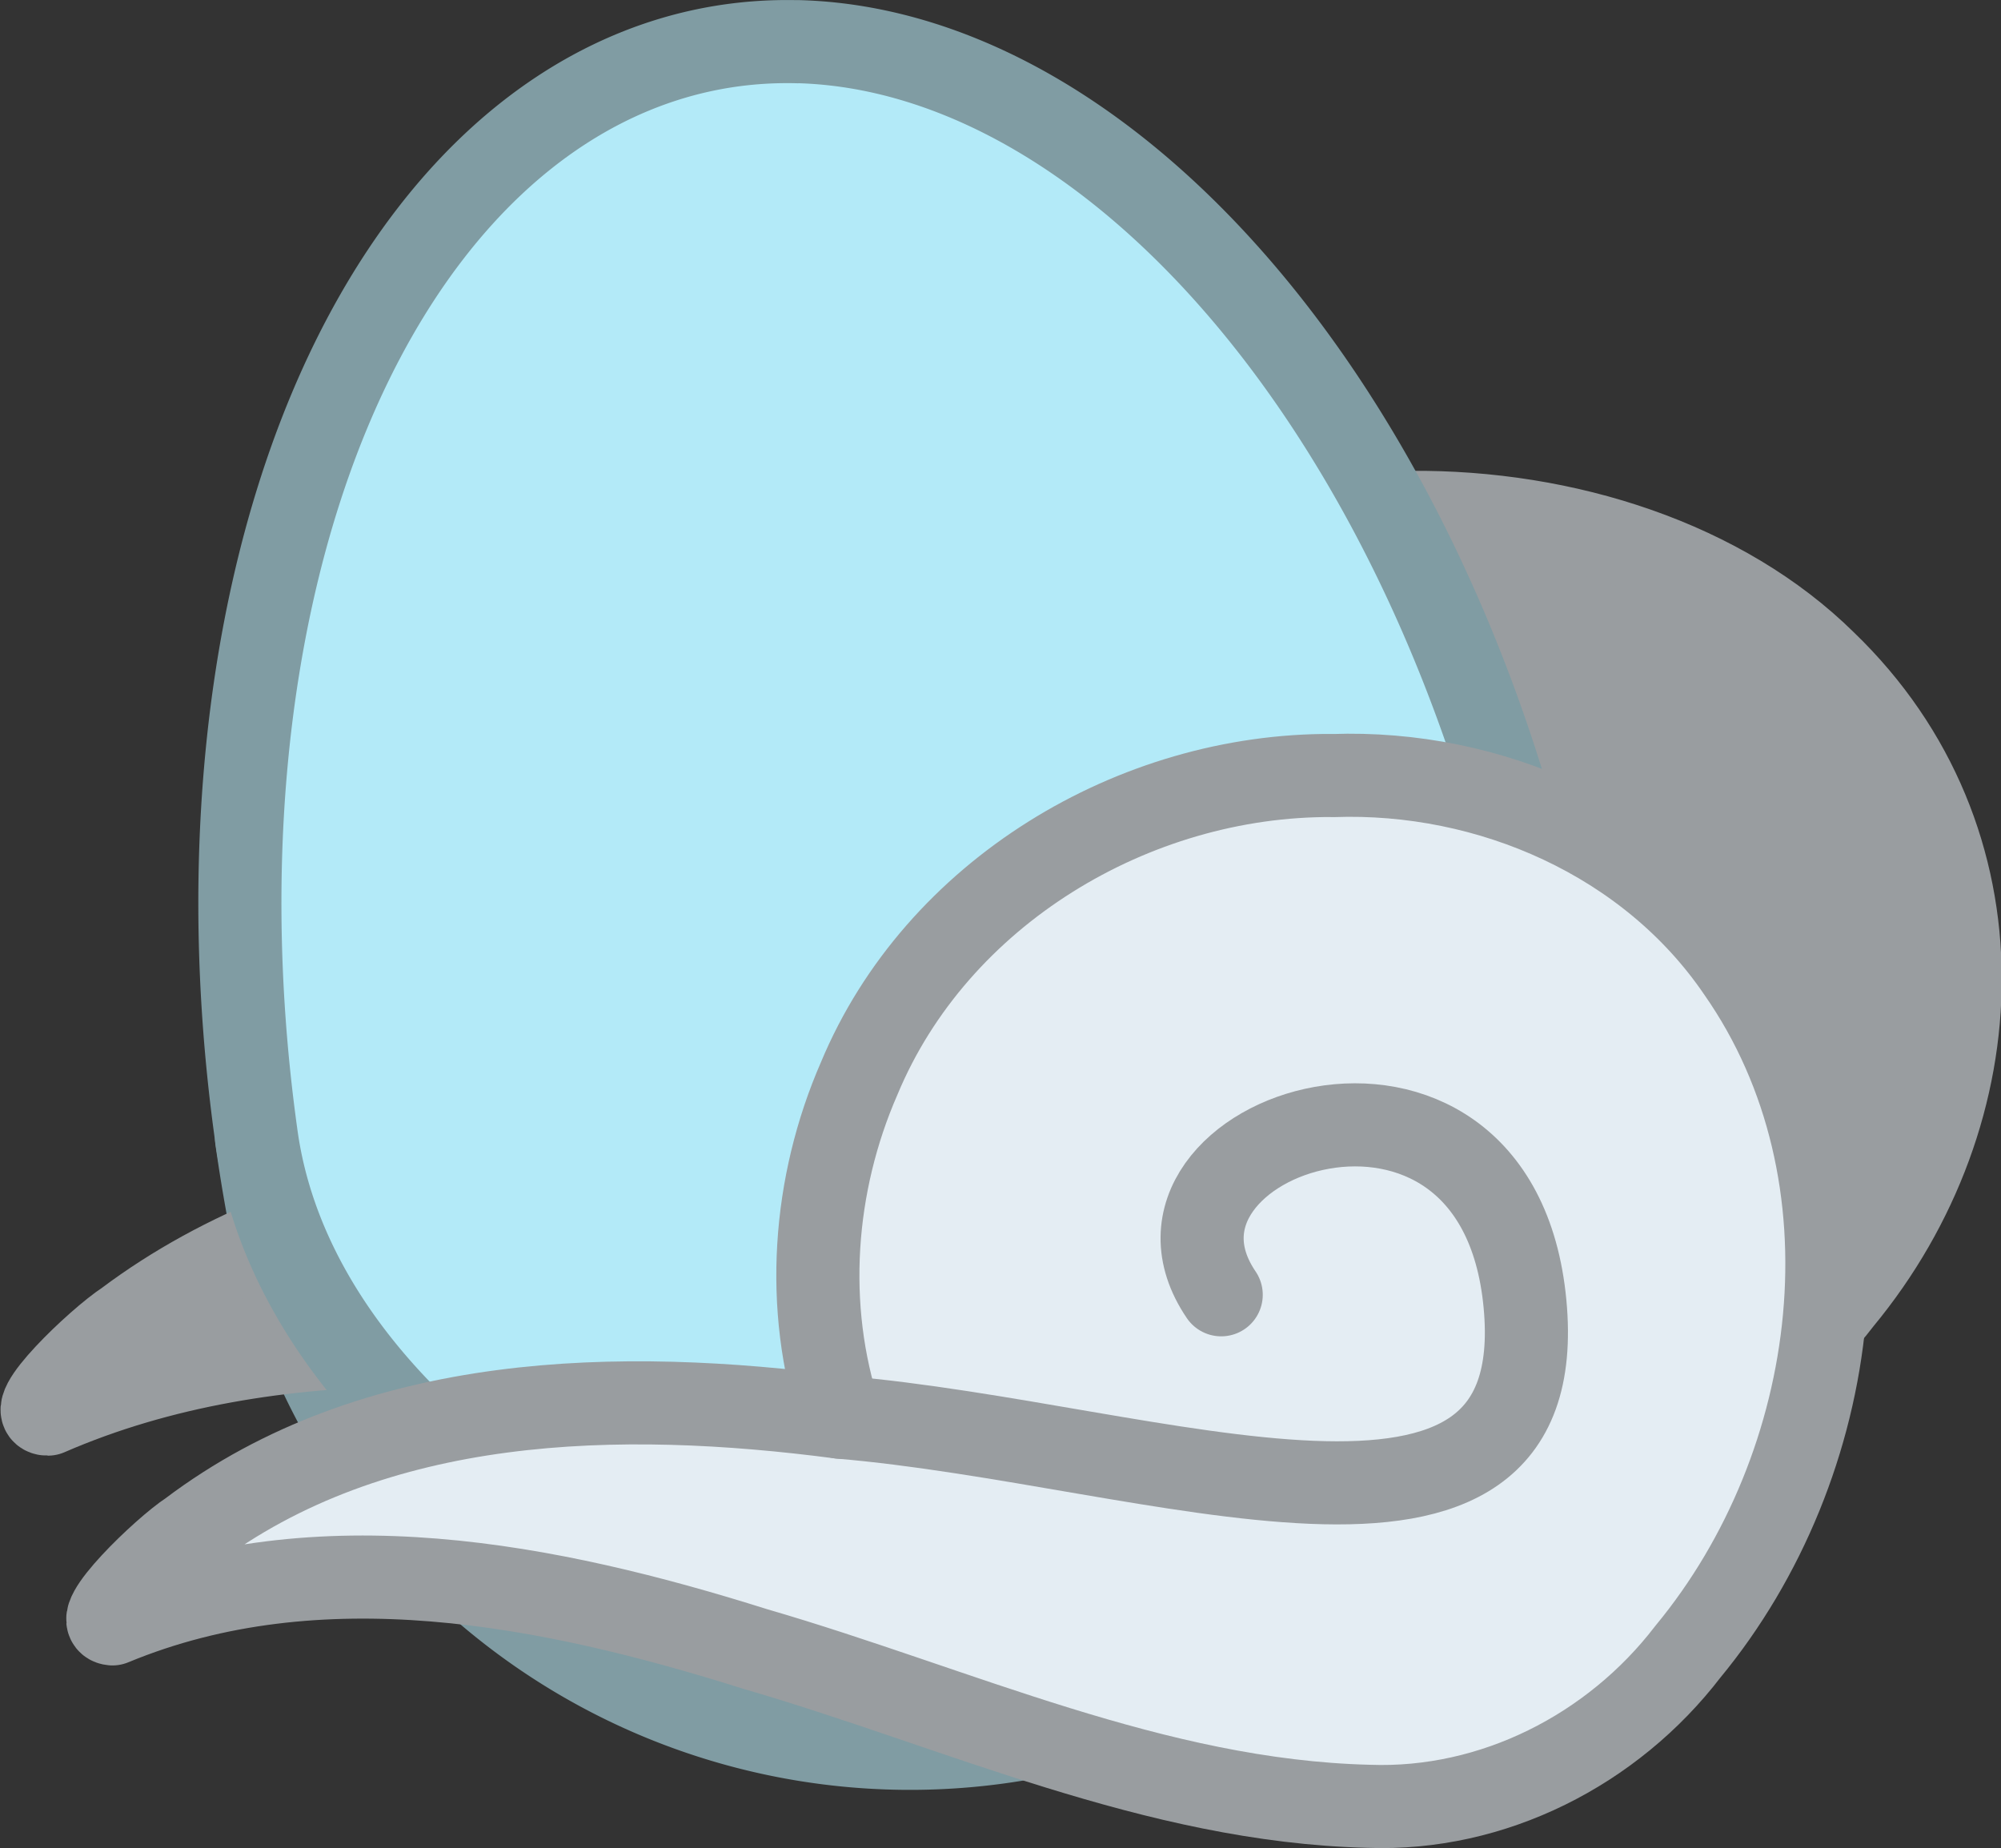
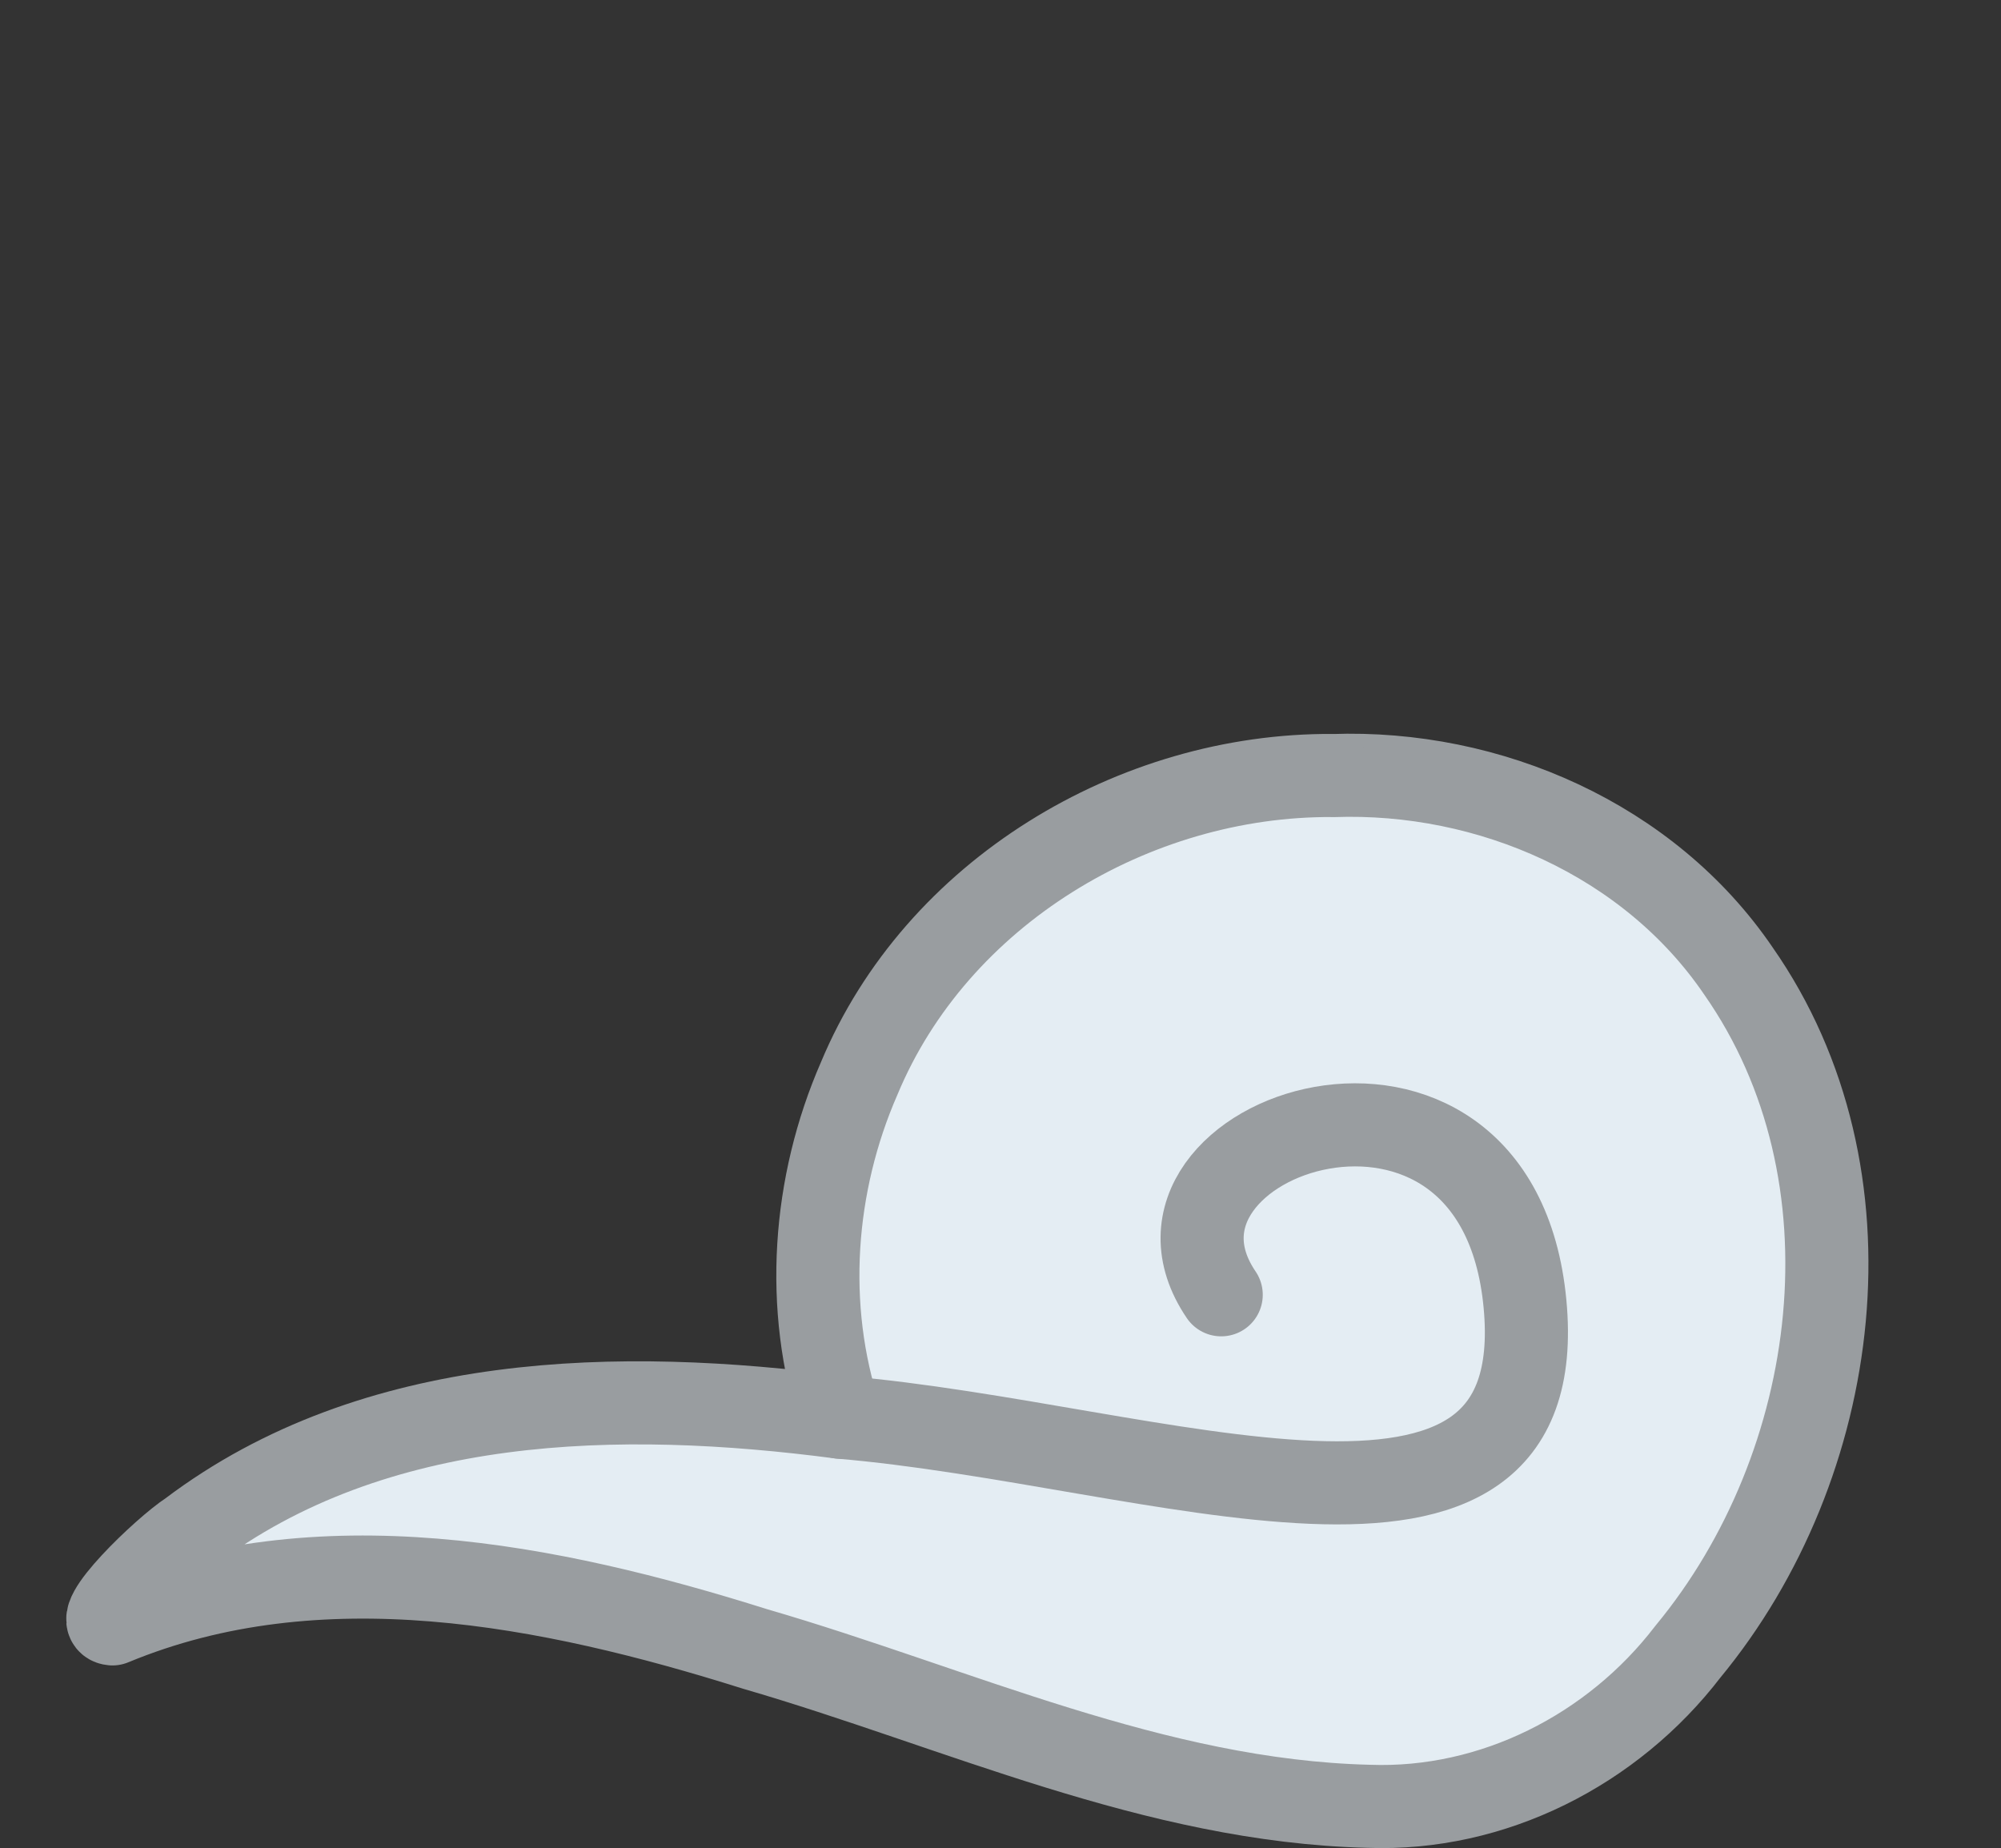
<svg xmlns="http://www.w3.org/2000/svg" xmlns:ns1="http://www.inkscape.org/namespaces/inkscape" xmlns:ns2="http://sodipodi.sourceforge.net/DTD/sodipodi-0.dtd" width="24.078mm" height="22.239mm" viewBox="0 0 24.078 22.239" version="1.1" id="svg1" ns1:version="1.4.2 (f4327f4, 2025-05-13)" ns2:docname="Items.svg" xml:space="preserve" ns1:export-filename="StarTrails\Media\Indium.svg" ns1:export-xdpi="96" ns1:export-ydpi="96">
  <rect x="0" y="0" width="24.078" height="22.239" fill="#333333" stroke="none" />
  <ns2:namedview id="namedview1" pagecolor="#ffffff" bordercolor="#ffffff" borderopacity="1" ns1:showpageshadow="false" ns1:pageopacity="0" ns1:pagecheckerboard="1" ns1:deskcolor="#ededed" ns1:document-units="mm" ns1:export-bgcolor="#ffffff00" showguides="false" ns1:zoom="3.9274782" ns1:cx="312.15959" ns1:cy="398.34721" ns1:window-width="1920" ns1:window-height="1009" ns1:window-x="-8" ns1:window-y="-8" ns1:window-maximized="1" ns1:current-layer="layer1" labelstyle="default">
    <ns1:page x="9.1317415e-16" y="0" width="24.078" height="22.239" id="page2" margin="0" bleed="0" />
  </ns2:namedview>
  <defs id="defs1" />
  <g ns1:label="Layer 1" ns1:groupmode="layer" id="layer1" transform="translate(1.098,-139.183)">
    <g id="g4580-7" transform="translate(1273.951,-477.49)" style="display:inline">
-       <path id="path4569" style="fill:#809ca3;fill-opacity:1;stroke:#809ca3;stroke-linecap:round;stroke-linejoin:round;stroke-miterlimit:999;stroke-opacity:1;paint-order:fill markers stroke" d="m -1258.917,635.737 c -3.712,2.934 -12.311,-0.319 -13.045,-5.361 a 12.834,7.843 79.317 0 0 0.156,0.947 7.843,7.843 0 0 0 9.161,6.253 7.843,7.843 0 0 0 3.728,-1.838 z" />
-       <path id="path4577-6" style="fill:#999da0;fill-opacity:1;stroke:#999da0;stroke-width:1;stroke-linecap:round;stroke-linejoin:round;stroke-miterlimit:999;stroke-opacity:1;paint-order:fill markers stroke" d="m -1258.088,622.84 c -0.269,0.003 -0.538,0.019 -0.805,0.048 -2.72,0.199 -5.265,1.736 -6.079,3.898 -0.494,1.234 -0.458,2.619 0.183,3.813 -3.05,-0.089 -6.398,0.219 -8.743,1.979 -0.341,0.222 -1.272,1.113 -0.94,1.112 2.713,-1.18 5.926,-0.911 8.82,-0.406 2.843,0.442 5.663,1.276 8.594,1.106 1.708,-0.081 3.266,-0.894 4.165,-2.073 1.863,-2.252 2.018,-5.544 -0.197,-7.676 -1.219,-1.203 -3.113,-1.821 -4.998,-1.802 z" />
-       <path id="path4570-1" style="fill:#b3eaf8;fill-opacity:1;stroke:#809ca3;stroke-linecap:round;stroke-linejoin:round;stroke-miterlimit:999;stroke-opacity:1;paint-order:fill markers stroke" d="m -1265.451,617.175 a 12.834,7.843 79.317 0 0 -1.026,0.082 12.834,7.843 79.317 0 0 -5.483,13.118 c 0.734,5.043 9.332,8.295 13.045,5.361 a 7.843,7.843 0 0 0 2.525,-7.323 12.834,7.843 79.317 0 0 -9.06,-11.239 z" />
      <g id="g4573" transform="rotate(0.523,-1219.793,550.255)">
        <path d="m -1258.32,626.36 c -2.392,0.007 -4.755,1.455 -5.664,3.698 -0.544,1.278 -0.64,2.757 -0.191,4.078 -2.653,-0.324 -5.604,-0.248 -7.812,1.452 -0.318,0.211 -1.212,1.091 -0.922,1.115 2.476,-1.053 5.256,-0.525 7.735,0.231 2.44,0.685 4.826,1.786 7.399,1.826 1.498,0.042 2.932,-0.707 3.826,-1.896 1.833,-2.26 2.27,-5.758 0.533,-8.196 -1.089,-1.57 -3.019,-2.392 -4.903,-2.307 z" style="fill:#e4edf3;fill-opacity:1;stroke:#999da0;stroke-linecap:round;stroke-linejoin:round;stroke-miterlimit:999;stroke-opacity:1;paint-order:fill markers stroke" id="path4572-4" />
        <path style="fill:none;fill-opacity:1;stroke:#999da0;stroke-width:1;stroke-linecap:round;stroke-linejoin:round;stroke-miterlimit:999;stroke-opacity:1;paint-order:fill markers stroke" d="m -1264.175,634.136 c 3.811,0.288 8.6,2.144 8.227,-1.442 -0.373,-3.586 -4.972,-1.973 -3.656,-0.073" id="path4573-2" ns2:nodetypes="czc" />
      </g>
    </g>
  </g>
</svg>